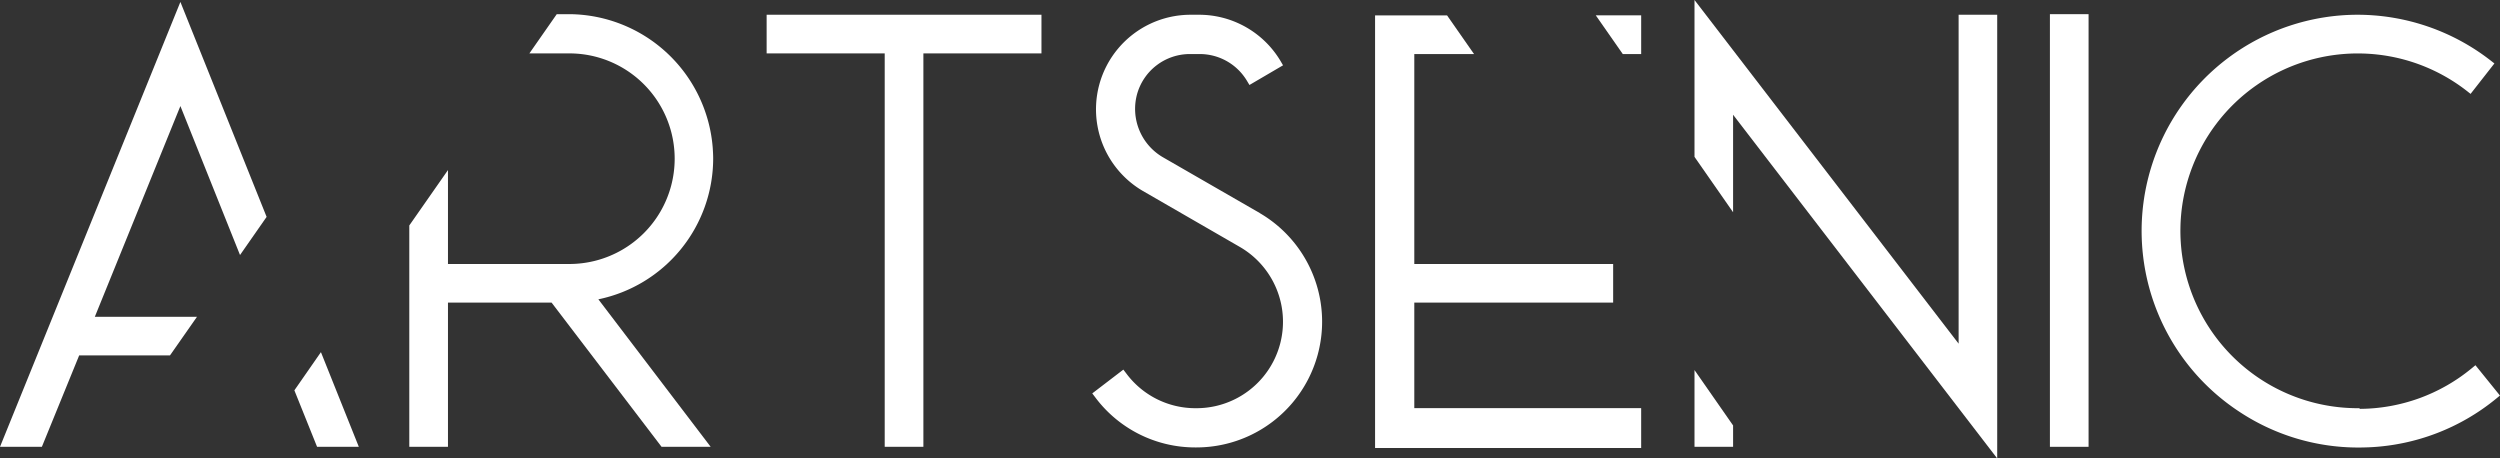
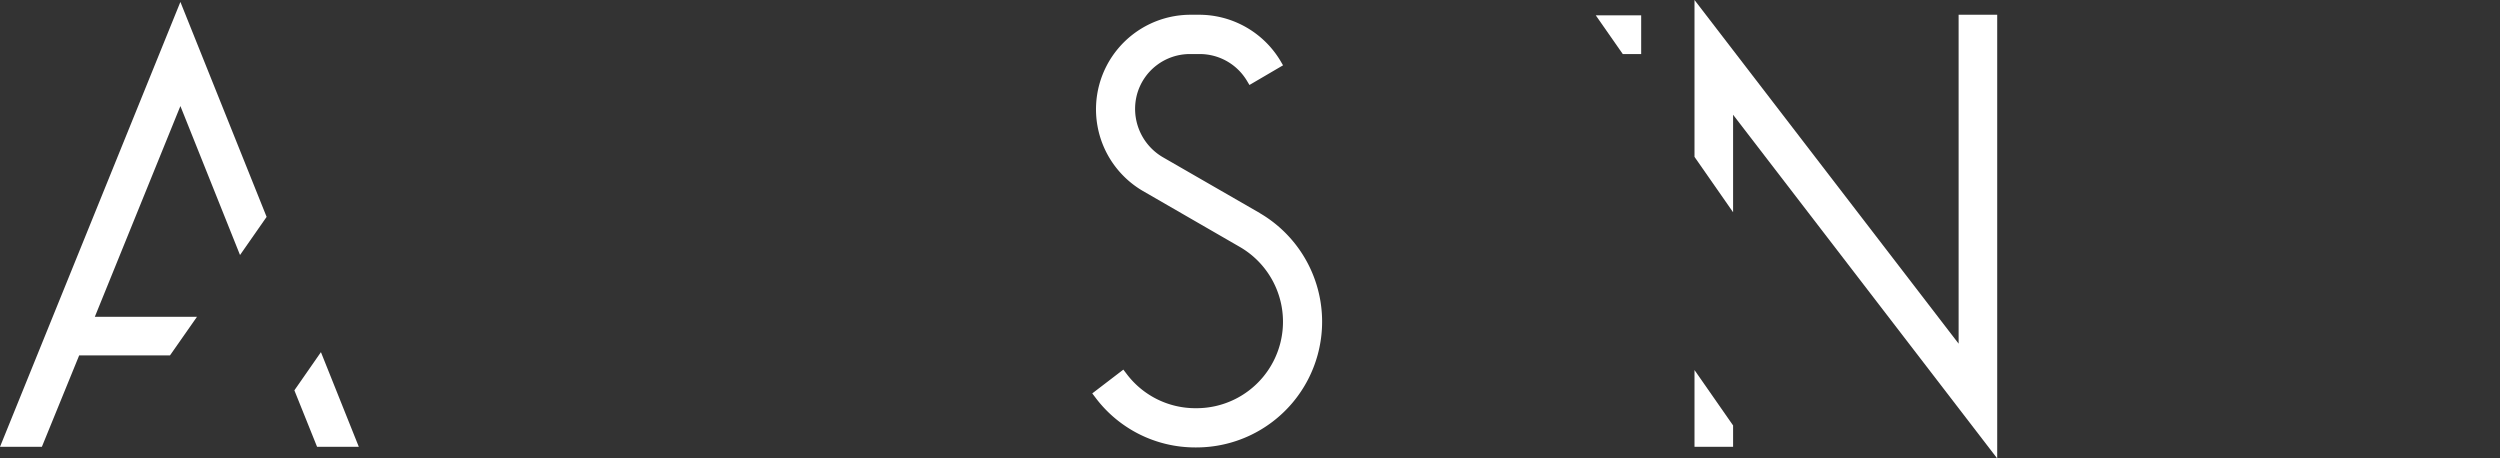
<svg xmlns="http://www.w3.org/2000/svg" width="245.606" height="45.037" viewBox="0 0 245.606 45.037">
  <rect x="0" y="0" width="245.606" height="45.037" fill="#333333" stroke="none" />
  <defs>
    <clipPath id="a">
      <rect width="245.606" height="45.037" fill="none" />
    </clipPath>
  </defs>
  <g transform="translate(0 0)">
    <g transform="translate(0 0)" clip-path="url(#a)">
-       <path d="M429.789,37.164l-.365.3a17.391,17.391,0,0,1-10.952,3.986l-.119-.063h-.107a17.426,17.426,0,1,1,10.7-31.168l.365.289,2.342-2.991-.365-.284a21.331,21.331,0,0,0-13.106-4.5,21.236,21.236,0,0,0-11.67,38.946,21.165,21.165,0,0,0,11.8,3.571c.359,0,.718-.012,1.071-.025a21.165,21.165,0,0,0,12.463-4.793l.352-.289Z" transform="translate(-186.596 -1.284)" fill="#fff" />
-       <rect width="3.798" height="42.504" transform="translate(201.388 1.392)" fill="#fff" />
      <path d="M314.115,76.142h3.791v-2.1L314.115,68.6Z" transform="translate(-147.643 -32.245)" fill="#fff" />
      <path d="M340.063,33.763,314.115,0V15.411l3.791,5.441V11.273l25.947,33.763V1.449h-3.791Z" transform="translate(-147.643 0)" fill="#fff" />
      <path d="M298.466,6.649h1.808v-3.8h-4.459Z" transform="translate(-139.041 -1.34)" fill="#fff" />
-       <path d="M258.754,31.067H278.29V27.275H258.754V6.65h5.869l-2.651-3.8H254.9v42.5h26.142V41.439H258.754Z" transform="translate(-119.81 -1.34)" fill="#fff" />
      <path d="M218.932,22.213,209.4,16.722a5.5,5.5,0,0,1-2.532-6.141,5.385,5.385,0,0,1,5.233-3.986h.913a5.4,5.4,0,0,1,4.667,2.639l.24.4,3.3-1.933-.233-.4a9.313,9.313,0,0,0-7.973-4.566h-.913a9.29,9.29,0,0,0-4.692,17.288l9.529,5.5a8.492,8.492,0,0,1-4.169,15.864h-.183a8.451,8.451,0,0,1-6.77-3.419l-.284-.372-3.055,2.337.277.365a12.248,12.248,0,0,0,9.831,4.944h.126a12.353,12.353,0,0,0,6.216-23.025" transform="translate(-95.172 -1.285)" fill="#fff" />
-       <path d="M142.114,6.531h11.6v38.65h3.8V6.531h11.6v-3.8h-27Z" transform="translate(-66.798 -1.284)" fill="#fff" />
-       <path d="M105.727,16.828c0-.359-.019-.718-.044-1.077A14.23,14.23,0,0,0,91.6,2.626H90.36L87.671,6.48H91.6a10.344,10.344,0,1,1,0,20.689H79.673V17.942l-3.8,5.442V45.13h3.8V30.96H89.85l10.807,14.17h4.824L94.448,30.639a14.142,14.142,0,0,0,11.279-13.811" transform="translate(-35.663 -1.234)" fill="#fff" />
      <path d="M54.569,69.035l2.23,5.548H60.9l-3.722-9.3Z" transform="translate(-25.649 -30.687)" fill="#fff" />
      <path d="M0,44.064H4.113l3.665-8.981H16.7l2.651-3.791H9.315l8.407-20.707L23.58,25.221l2.613-3.747L17.722.357Z" transform="translate(0 -0.167)" fill="#fff" />
    </g>
  </g>
</svg>